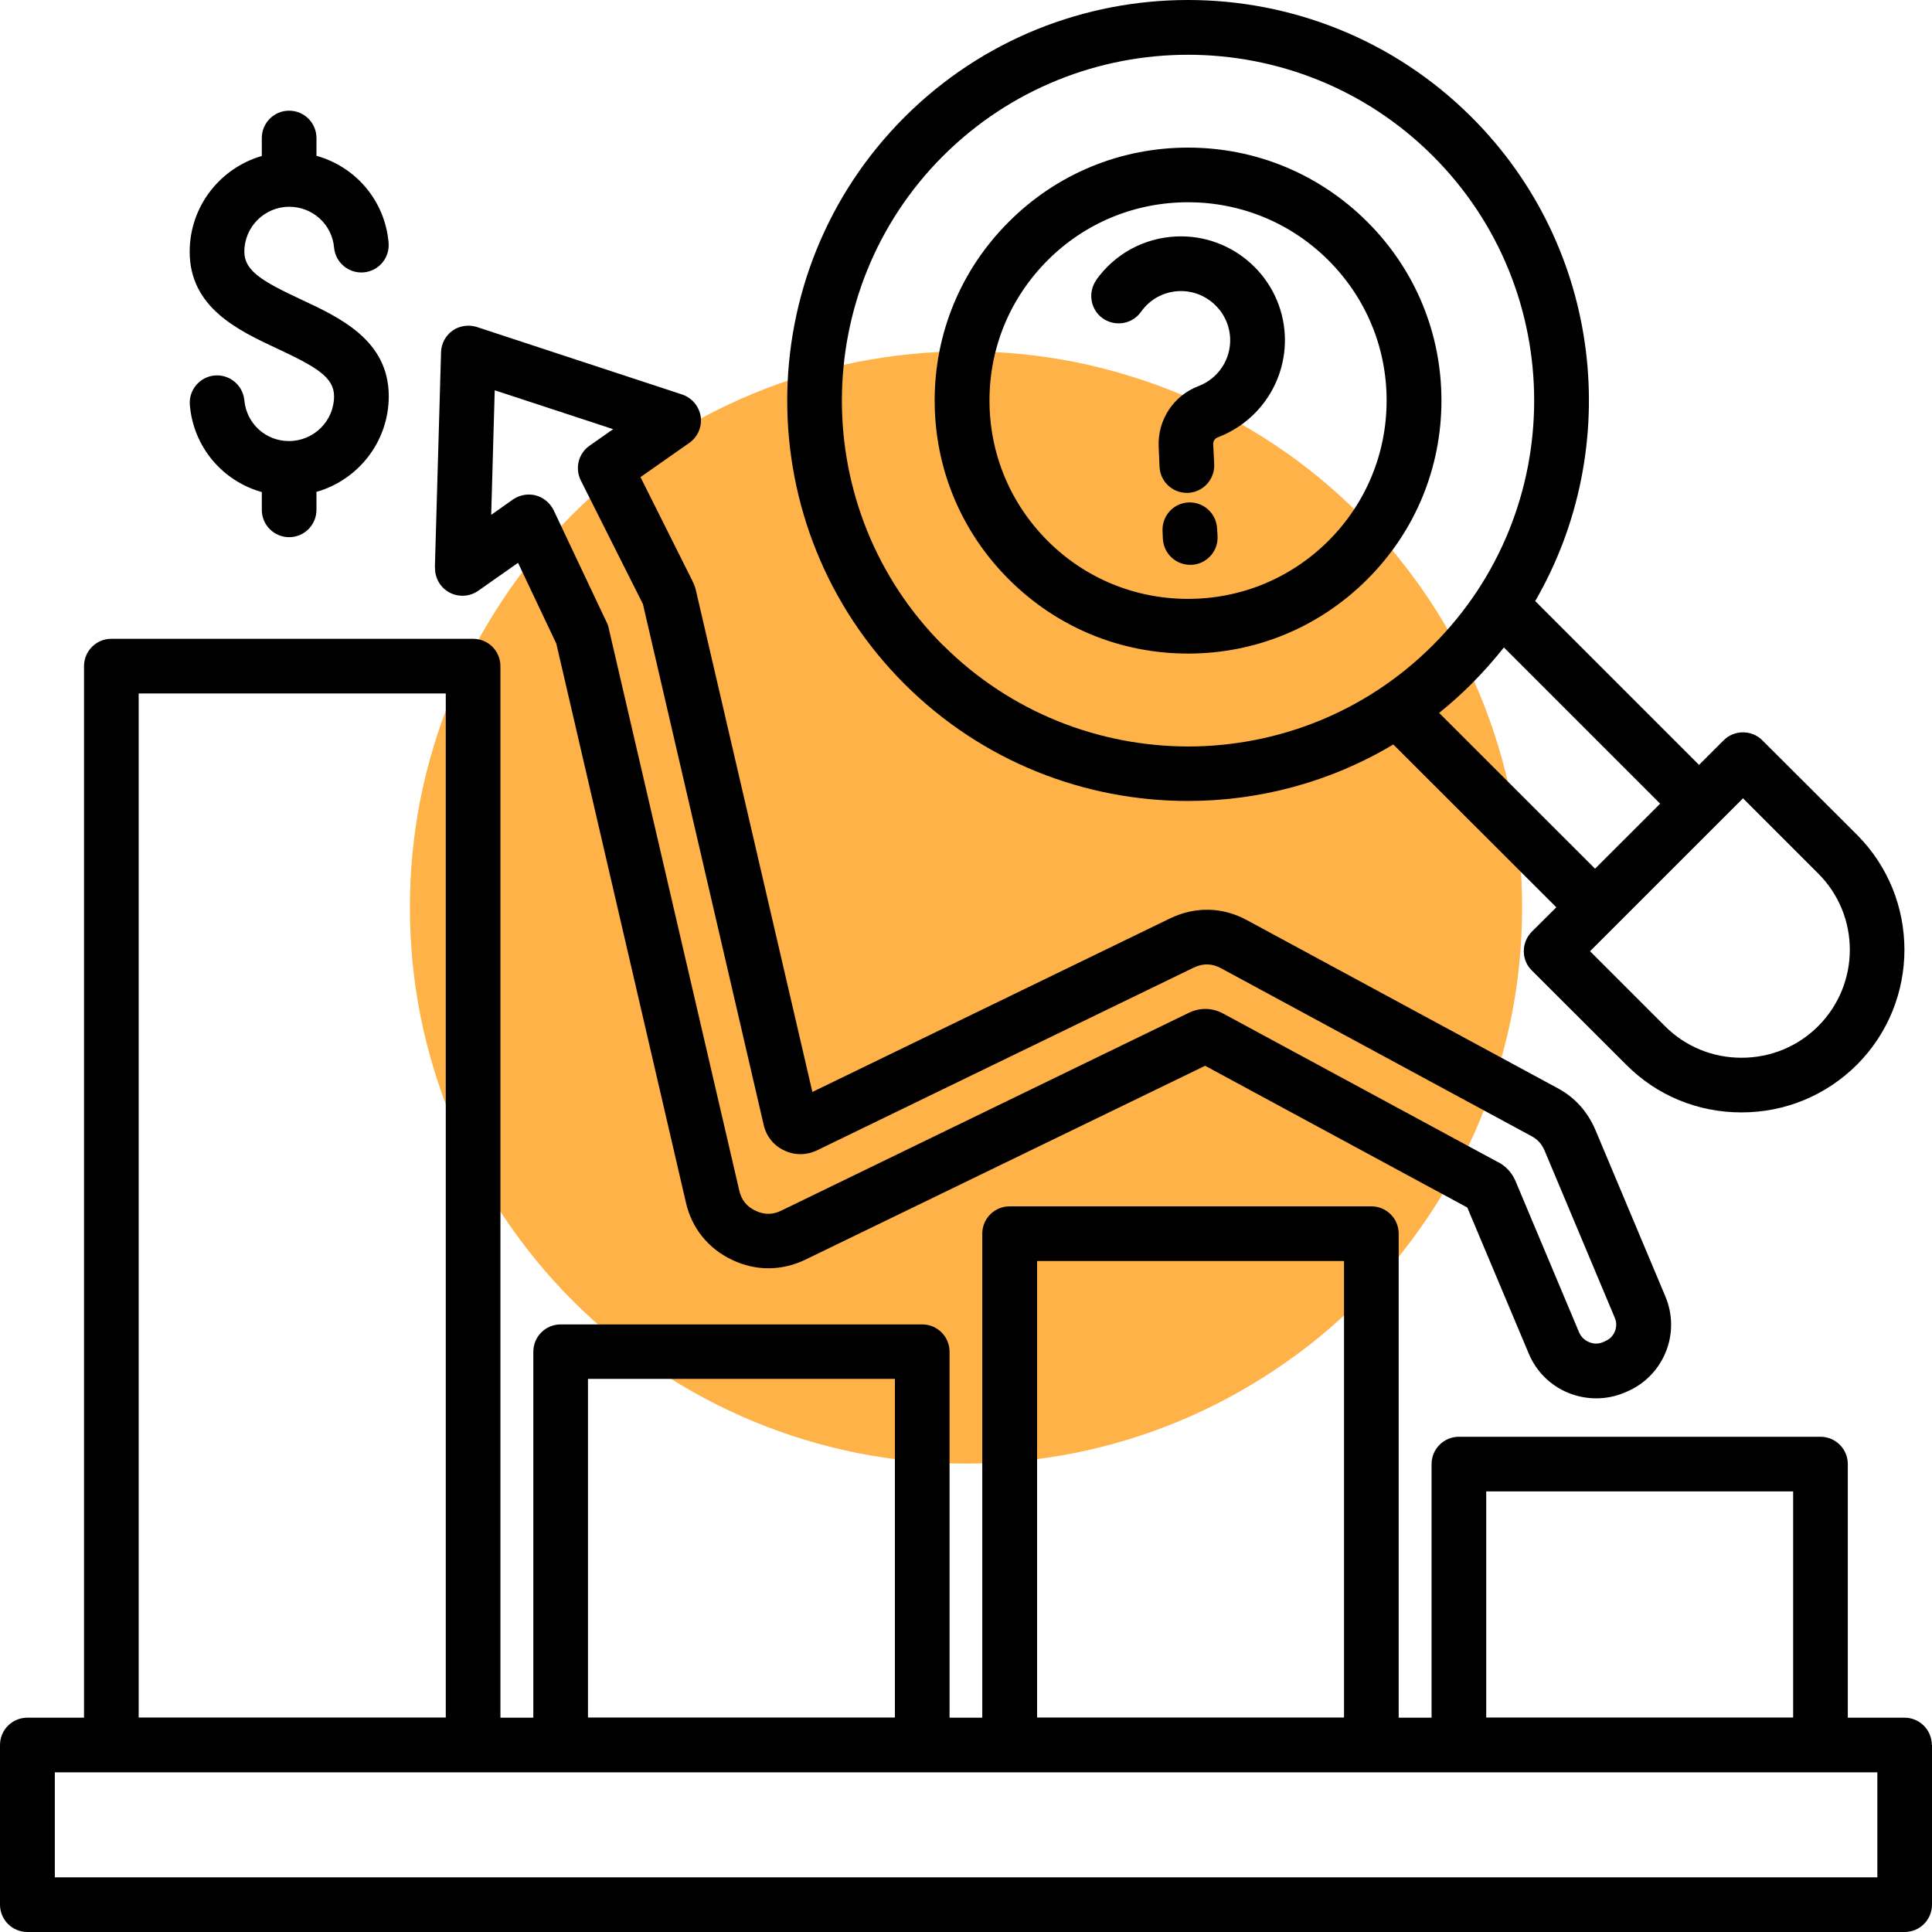
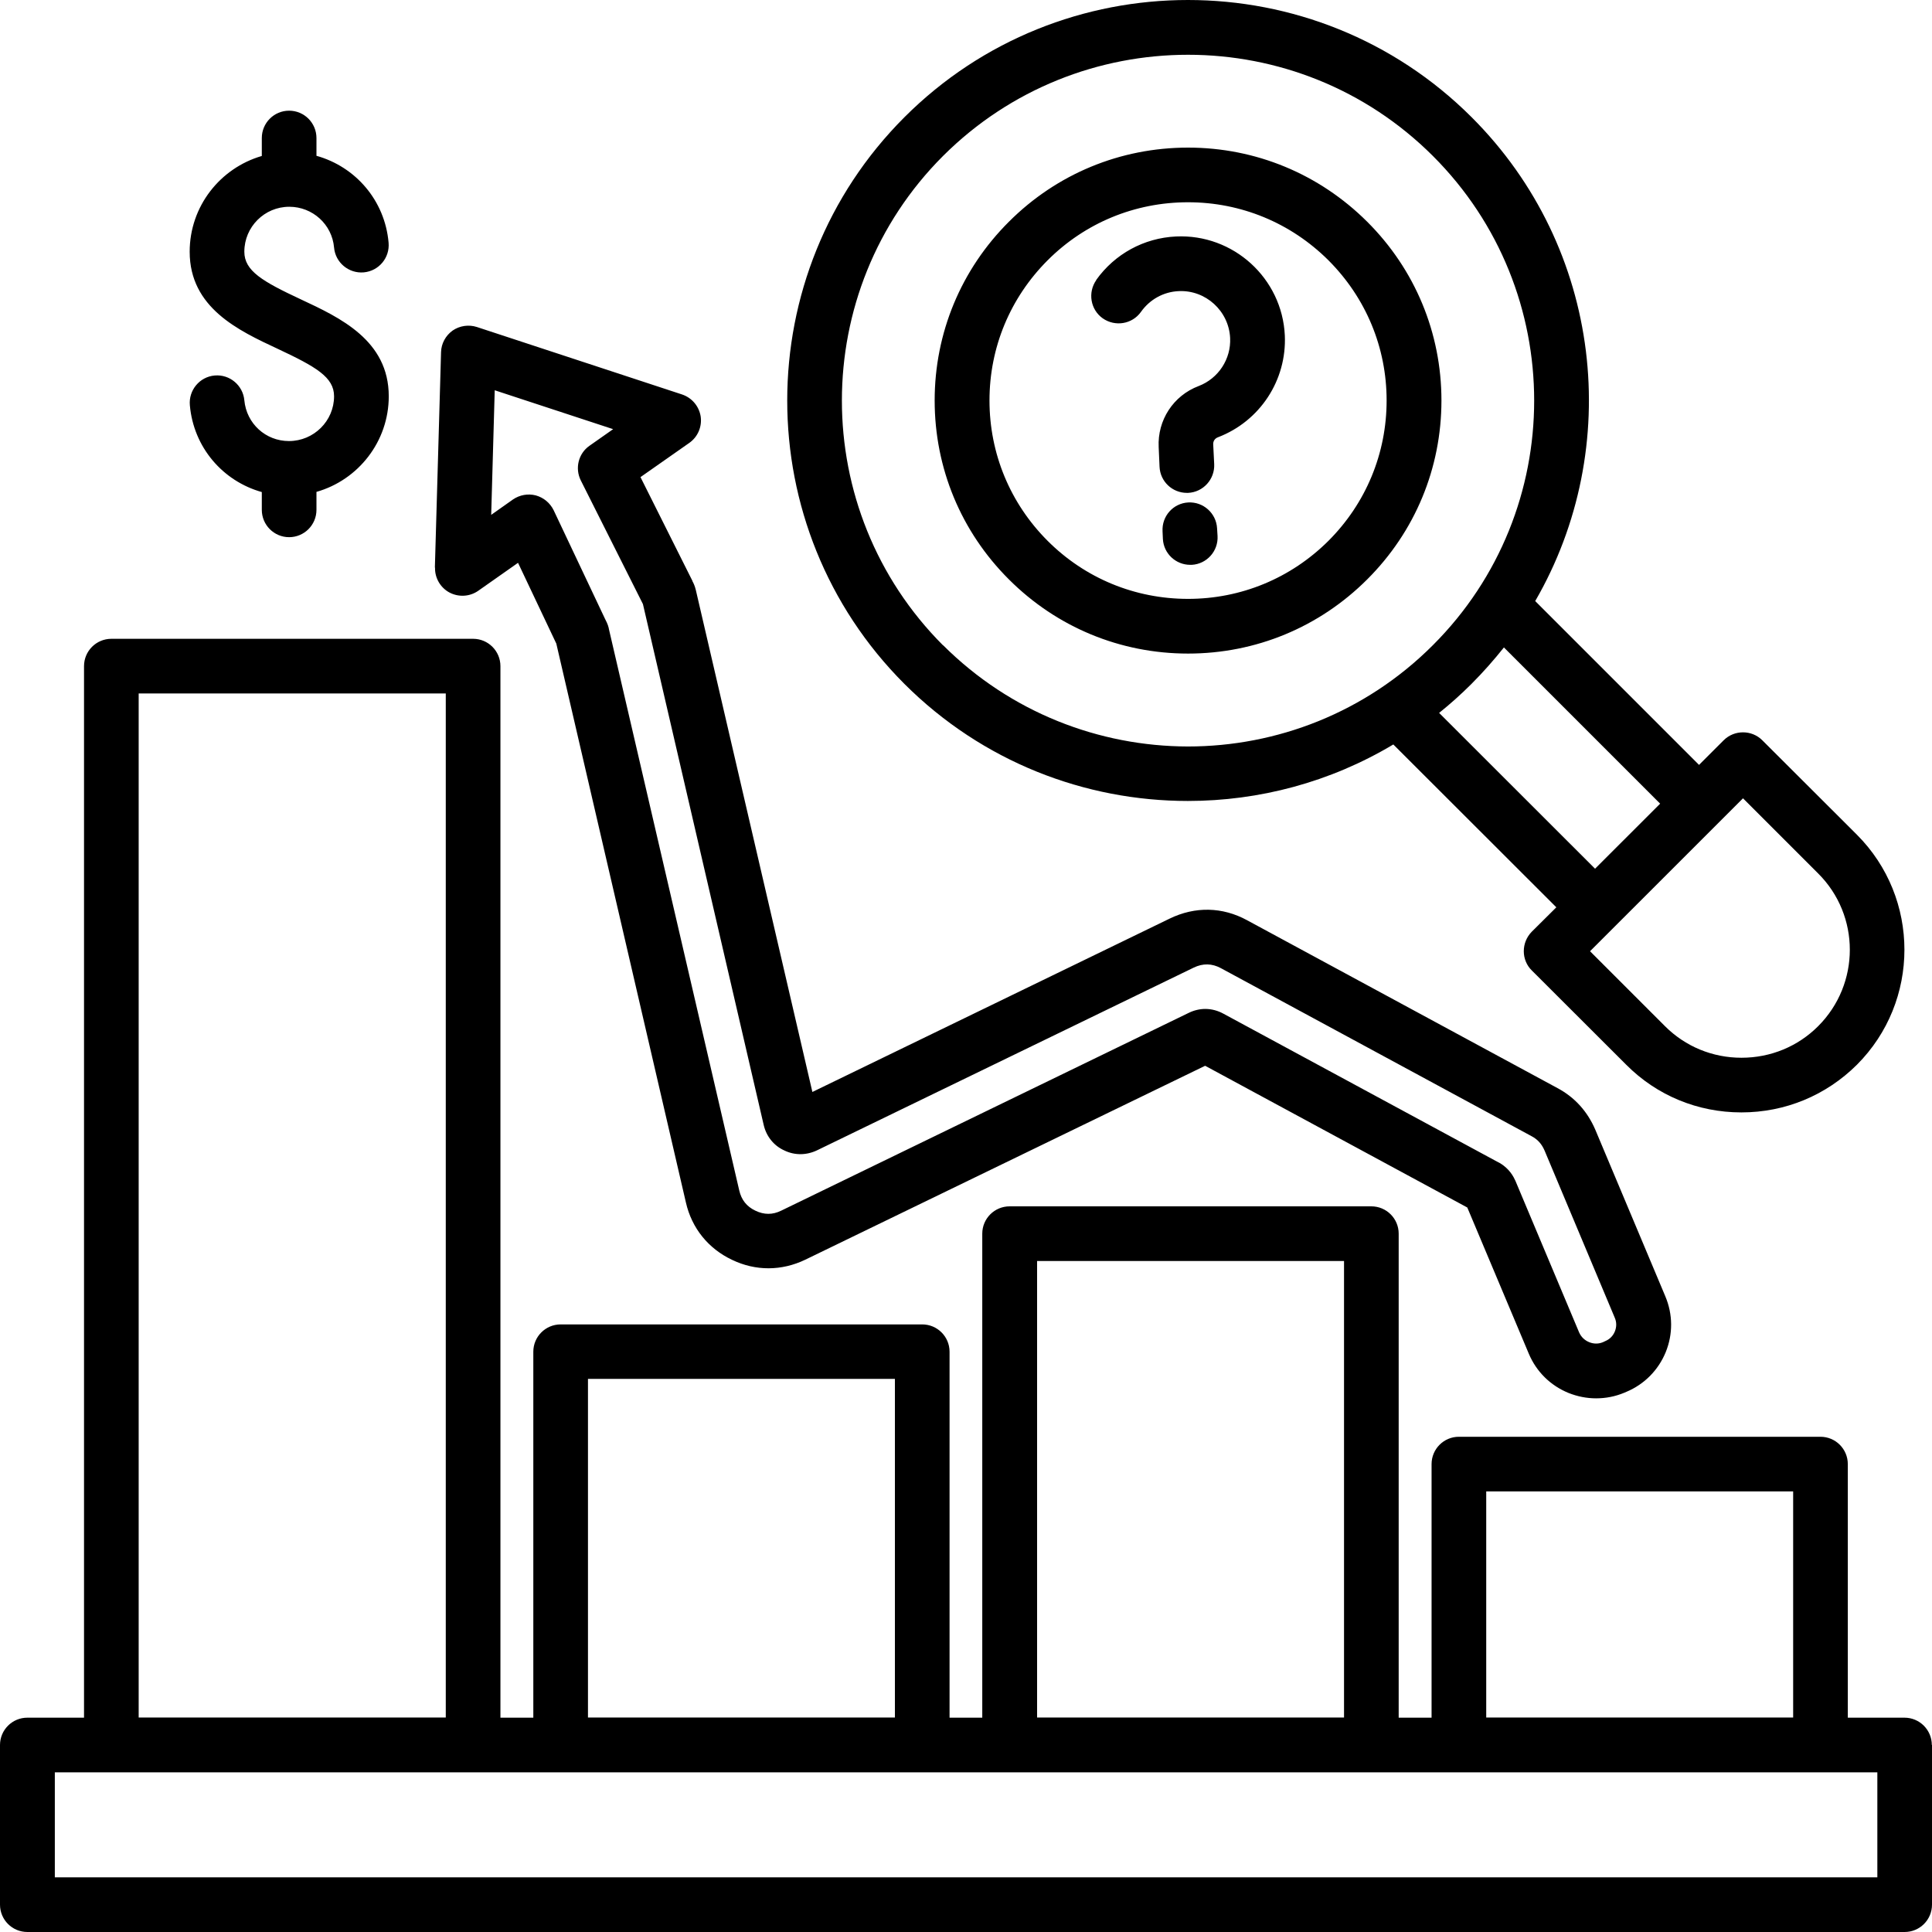
<svg xmlns="http://www.w3.org/2000/svg" width="60" zoomAndPan="magnify" viewBox="0 0 45 45" height="60" preserveAspectRatio="xMidYMid meet" version="1.2">
  <g id="2a47579ea4">
-     <path style=" stroke:none;fill-rule:nonzero;fill:#ffb248;fill-opacity:1;" d="M 35.453 21.137 C 35.453 21.988 35.371 22.828 35.207 23.664 C 35.039 24.496 34.793 25.309 34.469 26.094 C 34.145 26.879 33.742 27.625 33.27 28.332 C 32.797 29.039 32.262 29.695 31.66 30.297 C 31.059 30.898 30.406 31.434 29.695 31.906 C 28.988 32.379 28.242 32.777 27.457 33.105 C 26.672 33.43 25.863 33.676 25.027 33.844 C 24.191 34.008 23.352 34.09 22.5 34.09 C 21.648 34.09 20.809 34.008 19.973 33.844 C 19.137 33.676 18.328 33.43 17.543 33.105 C 16.758 32.777 16.012 32.379 15.305 31.906 C 14.594 31.434 13.941 30.898 13.34 30.297 C 12.738 29.695 12.203 29.039 11.73 28.332 C 11.258 27.625 10.855 26.879 10.531 26.094 C 10.207 25.309 9.961 24.496 9.793 23.664 C 9.629 22.828 9.547 21.988 9.547 21.137 C 9.547 20.285 9.629 19.441 9.793 18.609 C 9.961 17.773 10.207 16.965 10.531 16.18 C 10.855 15.395 11.258 14.645 11.73 13.938 C 12.203 13.23 12.738 12.578 13.34 11.977 C 13.941 11.375 14.594 10.836 15.305 10.363 C 16.012 9.891 16.758 9.492 17.543 9.168 C 18.328 8.844 19.137 8.598 19.973 8.43 C 20.809 8.266 21.648 8.184 22.5 8.184 C 23.352 8.184 24.191 8.266 25.027 8.43 C 25.863 8.598 26.672 8.844 27.457 9.168 C 28.242 9.492 28.988 9.891 29.695 10.363 C 30.406 10.836 31.059 11.375 31.66 11.977 C 32.262 12.578 32.797 13.23 33.27 13.938 C 33.742 14.645 34.145 15.395 34.469 16.18 C 34.793 16.965 35.039 17.773 35.207 18.609 C 35.371 19.441 35.453 20.285 35.453 21.137 Z M 35.453 21.137 " />
    <path style=" stroke:none;fill-rule:nonzero;fill:#000000;fill-opacity:1;" d="M 25.531 6.523 C 25.965 5.914 26.645 5.543 27.391 5.508 C 28.727 5.445 29.863 6.48 29.926 7.812 C 29.973 8.855 29.348 9.809 28.371 10.184 C 28.297 10.211 28.254 10.273 28.258 10.352 L 28.281 10.812 C 28.297 11.164 28.023 11.465 27.672 11.48 L 27.645 11.48 C 27.305 11.48 27.023 11.215 27.008 10.871 L 26.988 10.414 C 26.957 9.789 27.328 9.215 27.918 8.992 C 28.379 8.816 28.676 8.363 28.652 7.871 C 28.621 7.242 28.082 6.75 27.453 6.781 C 27.102 6.797 26.781 6.973 26.574 7.266 C 26.371 7.551 25.973 7.617 25.684 7.414 C 25.398 7.211 25.332 6.812 25.535 6.523 Z M 28.348 12.305 C 28.328 11.953 28.027 11.684 27.676 11.703 C 27.324 11.723 27.059 12.023 27.078 12.375 L 27.086 12.555 C 27.105 12.895 27.387 13.156 27.723 13.156 C 27.734 13.156 27.746 13.156 27.758 13.156 C 28.109 13.137 28.379 12.836 28.359 12.484 Z M 23.5 13.496 C 22.383 12.383 21.77 10.902 21.77 9.328 C 21.77 7.758 22.383 6.277 23.5 5.164 C 24.613 4.051 26.094 3.438 27.672 3.438 C 29.246 3.438 30.727 4.051 31.844 5.164 C 32.961 6.277 33.574 7.758 33.574 9.328 C 33.574 10.902 32.961 12.383 31.844 13.496 C 30.73 14.609 29.25 15.223 27.672 15.223 C 26.094 15.223 24.613 14.609 23.5 13.496 Z M 23.047 9.328 C 23.047 10.562 23.527 11.723 24.402 12.598 C 25.273 13.469 26.434 13.949 27.672 13.949 C 28.906 13.949 30.066 13.469 30.941 12.598 C 31.816 11.723 32.297 10.562 32.297 9.328 C 32.297 8.094 31.816 6.938 30.941 6.062 C 30.066 5.191 28.906 4.711 27.672 4.711 C 26.434 4.711 25.273 5.191 24.402 6.062 C 23.527 6.938 23.047 8.094 23.047 9.328 Z M 21.066 15.93 C 17.426 12.289 17.426 6.371 21.066 2.73 C 24.707 -0.91 30.633 -0.91 34.277 2.73 C 37.332 5.781 37.824 10.434 35.758 14 L 39.574 17.816 L 40.148 17.242 C 40.395 16.996 40.801 16.996 41.047 17.242 L 43.25 19.441 C 44.727 20.918 44.727 23.324 43.25 24.801 C 42.531 25.516 41.578 25.91 40.562 25.91 L 40.559 25.91 C 39.543 25.91 38.59 25.516 37.879 24.801 L 35.68 22.605 C 35.559 22.488 35.492 22.324 35.492 22.156 C 35.492 21.984 35.559 21.824 35.676 21.703 L 36.25 21.133 L 32.453 17.34 C 30.984 18.219 29.328 18.656 27.668 18.656 C 25.273 18.656 22.883 17.746 21.062 15.926 Z M 37.035 22.156 L 38.781 23.902 C 39.254 24.375 39.887 24.637 40.562 24.637 C 41.242 24.637 41.875 24.375 42.348 23.902 C 43.332 22.918 43.332 21.324 42.348 20.344 L 40.598 18.594 Z M 35.031 15.078 C 34.797 15.371 34.547 15.656 34.273 15.93 C 34.031 16.172 33.781 16.395 33.52 16.605 L 37.152 20.234 L 38.668 18.719 L 35.027 15.078 Z M 21.965 15.027 C 23.539 16.598 25.605 17.383 27.668 17.387 C 29.734 17.387 31.801 16.602 33.375 15.027 C 36.52 11.887 36.52 6.773 33.375 3.633 C 30.227 0.488 25.113 0.492 21.965 3.633 C 18.824 6.773 18.824 11.887 21.965 15.031 Z M 10.129 13.223 L 10.273 8.203 C 10.277 8.004 10.379 7.816 10.543 7.699 C 10.707 7.586 10.918 7.555 11.109 7.617 L 15.887 9.188 C 16.117 9.266 16.281 9.461 16.32 9.699 C 16.355 9.938 16.254 10.176 16.055 10.316 L 14.918 11.113 L 16.121 13.516 C 16.125 13.523 16.129 13.531 16.129 13.539 C 16.148 13.57 16.184 13.645 16.207 13.742 L 18.922 25.434 L 27.246 21.395 C 27.836 21.109 28.473 21.121 29.047 21.434 L 36.277 25.344 C 36.68 25.559 36.973 25.887 37.156 26.309 L 38.789 30.195 C 38.965 30.613 38.969 31.074 38.797 31.496 C 38.625 31.914 38.301 32.242 37.883 32.418 L 37.836 32.438 C 37.625 32.527 37.402 32.57 37.176 32.57 C 36.957 32.57 36.742 32.527 36.535 32.445 C 36.113 32.273 35.785 31.949 35.609 31.531 L 34.176 28.125 L 28.07 24.824 L 18.758 29.34 C 18.207 29.605 17.602 29.609 17.051 29.344 C 16.496 29.082 16.113 28.605 15.977 28.012 L 12.957 14.988 C 12.953 14.984 12.953 14.977 12.949 14.973 L 12.066 13.109 L 11.137 13.762 C 10.941 13.898 10.684 13.914 10.469 13.801 C 10.258 13.688 10.125 13.461 10.133 13.219 Z M 11.441 11.992 L 11.949 11.633 C 12.105 11.527 12.297 11.492 12.48 11.539 C 12.664 11.59 12.812 11.715 12.895 11.883 L 14.09 14.41 C 14.113 14.457 14.156 14.531 14.18 14.633 C 14.18 14.637 14.18 14.641 14.18 14.641 L 17.219 27.73 C 17.27 27.949 17.391 28.102 17.594 28.199 C 17.797 28.297 17.996 28.297 18.195 28.199 L 27.691 23.59 C 27.812 23.531 27.945 23.5 28.074 23.5 C 28.219 23.5 28.367 23.539 28.5 23.613 L 34.902 27.074 C 34.902 27.074 34.906 27.074 34.906 27.074 C 35.078 27.168 35.211 27.312 35.289 27.488 C 35.293 27.496 35.293 27.5 35.297 27.504 L 36.781 31.035 C 36.828 31.141 36.91 31.219 37.016 31.262 C 37.121 31.305 37.234 31.305 37.336 31.262 L 37.387 31.238 C 37.492 31.195 37.57 31.117 37.613 31.012 C 37.656 30.906 37.656 30.793 37.609 30.688 L 35.977 26.801 C 35.91 26.645 35.816 26.539 35.668 26.461 L 28.438 22.551 C 28.23 22.438 28.016 22.434 27.801 22.539 L 19.031 26.793 C 18.785 26.91 18.512 26.914 18.27 26.797 C 18.027 26.688 17.852 26.473 17.789 26.207 L 14.977 14.078 L 14.977 14.074 L 13.527 11.188 C 13.387 10.906 13.473 10.562 13.73 10.383 L 14.281 9.996 L 11.523 9.09 L 11.441 11.988 Z M 45 40.641 L 45 44.363 C 45 44.715 44.715 45 44.363 45 L 0.637 45 C 0.285 45 0 44.715 0 44.363 L 0 40.645 C 0 40.293 0.285 40.008 0.637 40.008 L 1.957 40.008 L 1.957 15.516 C 1.957 15.164 2.242 14.879 2.594 14.879 L 11.02 14.879 C 11.371 14.879 11.656 15.164 11.656 15.516 L 11.656 40.008 L 12.422 40.008 L 12.422 31.484 C 12.422 31.133 12.707 30.848 13.059 30.848 L 21.48 30.848 C 21.832 30.848 22.117 31.133 22.117 31.484 L 22.117 40.008 L 22.879 40.008 L 22.879 28.734 C 22.879 28.383 23.164 28.098 23.516 28.098 L 31.941 28.098 C 32.293 28.098 32.578 28.383 32.578 28.734 L 32.578 40.008 L 33.344 40.008 L 33.344 34.102 C 33.344 33.75 33.629 33.465 33.98 33.465 L 42.402 33.465 C 42.754 33.465 43.039 33.75 43.039 34.102 L 43.039 40.008 L 44.359 40.008 C 44.711 40.008 44.996 40.293 44.996 40.645 Z M 34.617 40.004 L 41.766 40.004 L 41.766 34.738 L 34.617 34.738 Z M 24.156 40.004 L 31.305 40.004 L 31.305 29.371 L 24.156 29.371 Z M 13.695 40.004 L 20.844 40.004 L 20.844 32.117 L 13.695 32.117 Z M 3.23 40.004 L 10.383 40.004 L 10.383 16.152 L 3.23 16.152 Z M 43.723 41.281 L 1.277 41.281 L 1.277 43.727 L 43.727 43.727 L 43.727 41.281 Z M 6.469 8.125 C 7.359 8.543 7.781 8.785 7.781 9.23 C 7.781 9.805 7.309 10.273 6.73 10.273 C 6.188 10.273 5.742 9.867 5.691 9.324 C 5.66 8.977 5.352 8.715 5 8.746 C 4.648 8.777 4.391 9.09 4.422 9.438 C 4.508 10.422 5.191 11.207 6.098 11.461 L 6.098 11.875 C 6.098 12.227 6.383 12.512 6.734 12.512 C 7.086 12.512 7.371 12.227 7.371 11.875 L 7.371 11.457 C 8.344 11.18 9.055 10.285 9.055 9.23 C 9.055 7.926 7.918 7.398 7.008 6.973 C 6.113 6.555 5.691 6.309 5.691 5.863 C 5.691 5.285 6.16 4.816 6.738 4.816 C 7.281 4.816 7.734 5.227 7.781 5.766 C 7.812 6.117 8.125 6.375 8.473 6.344 C 8.824 6.312 9.082 6.004 9.051 5.652 C 8.965 4.668 8.281 3.883 7.371 3.629 L 7.371 3.215 C 7.371 2.863 7.086 2.578 6.734 2.578 C 6.383 2.578 6.098 2.863 6.098 3.215 L 6.098 3.633 C 5.129 3.914 4.418 4.805 4.418 5.863 C 4.418 7.168 5.555 7.699 6.469 8.125 Z M 6.469 8.125 " />
  </g>
</svg>